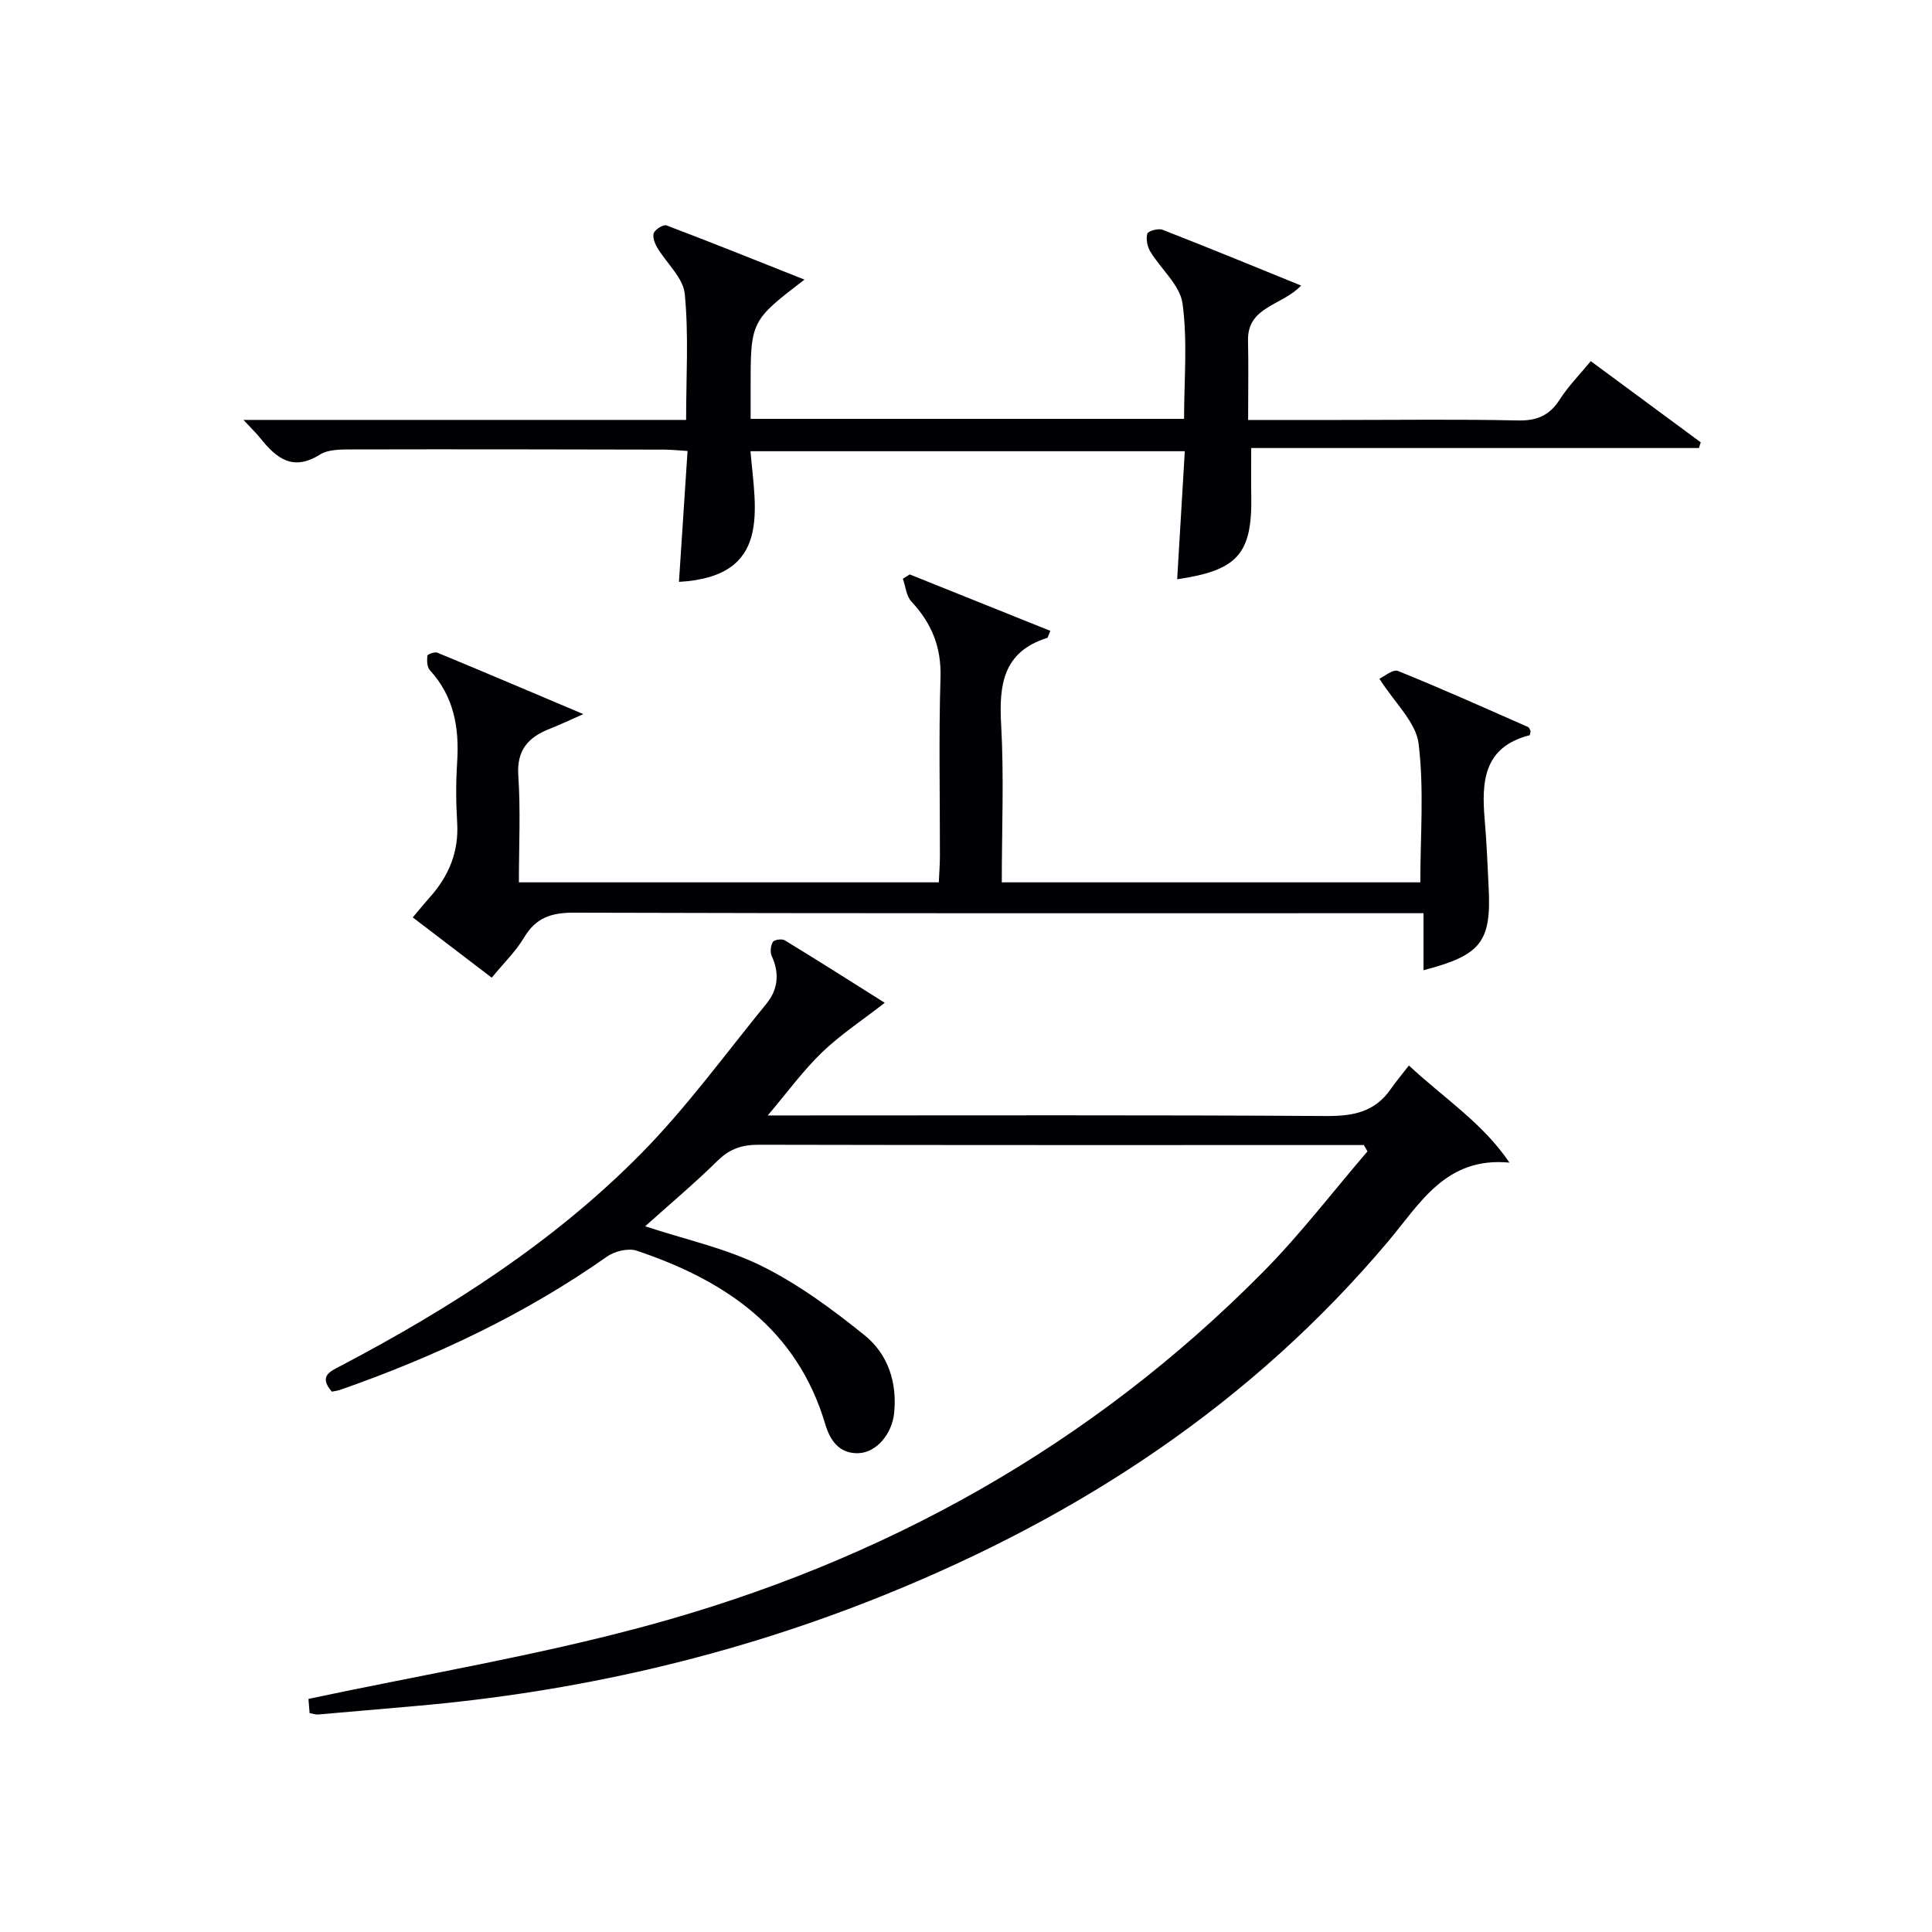
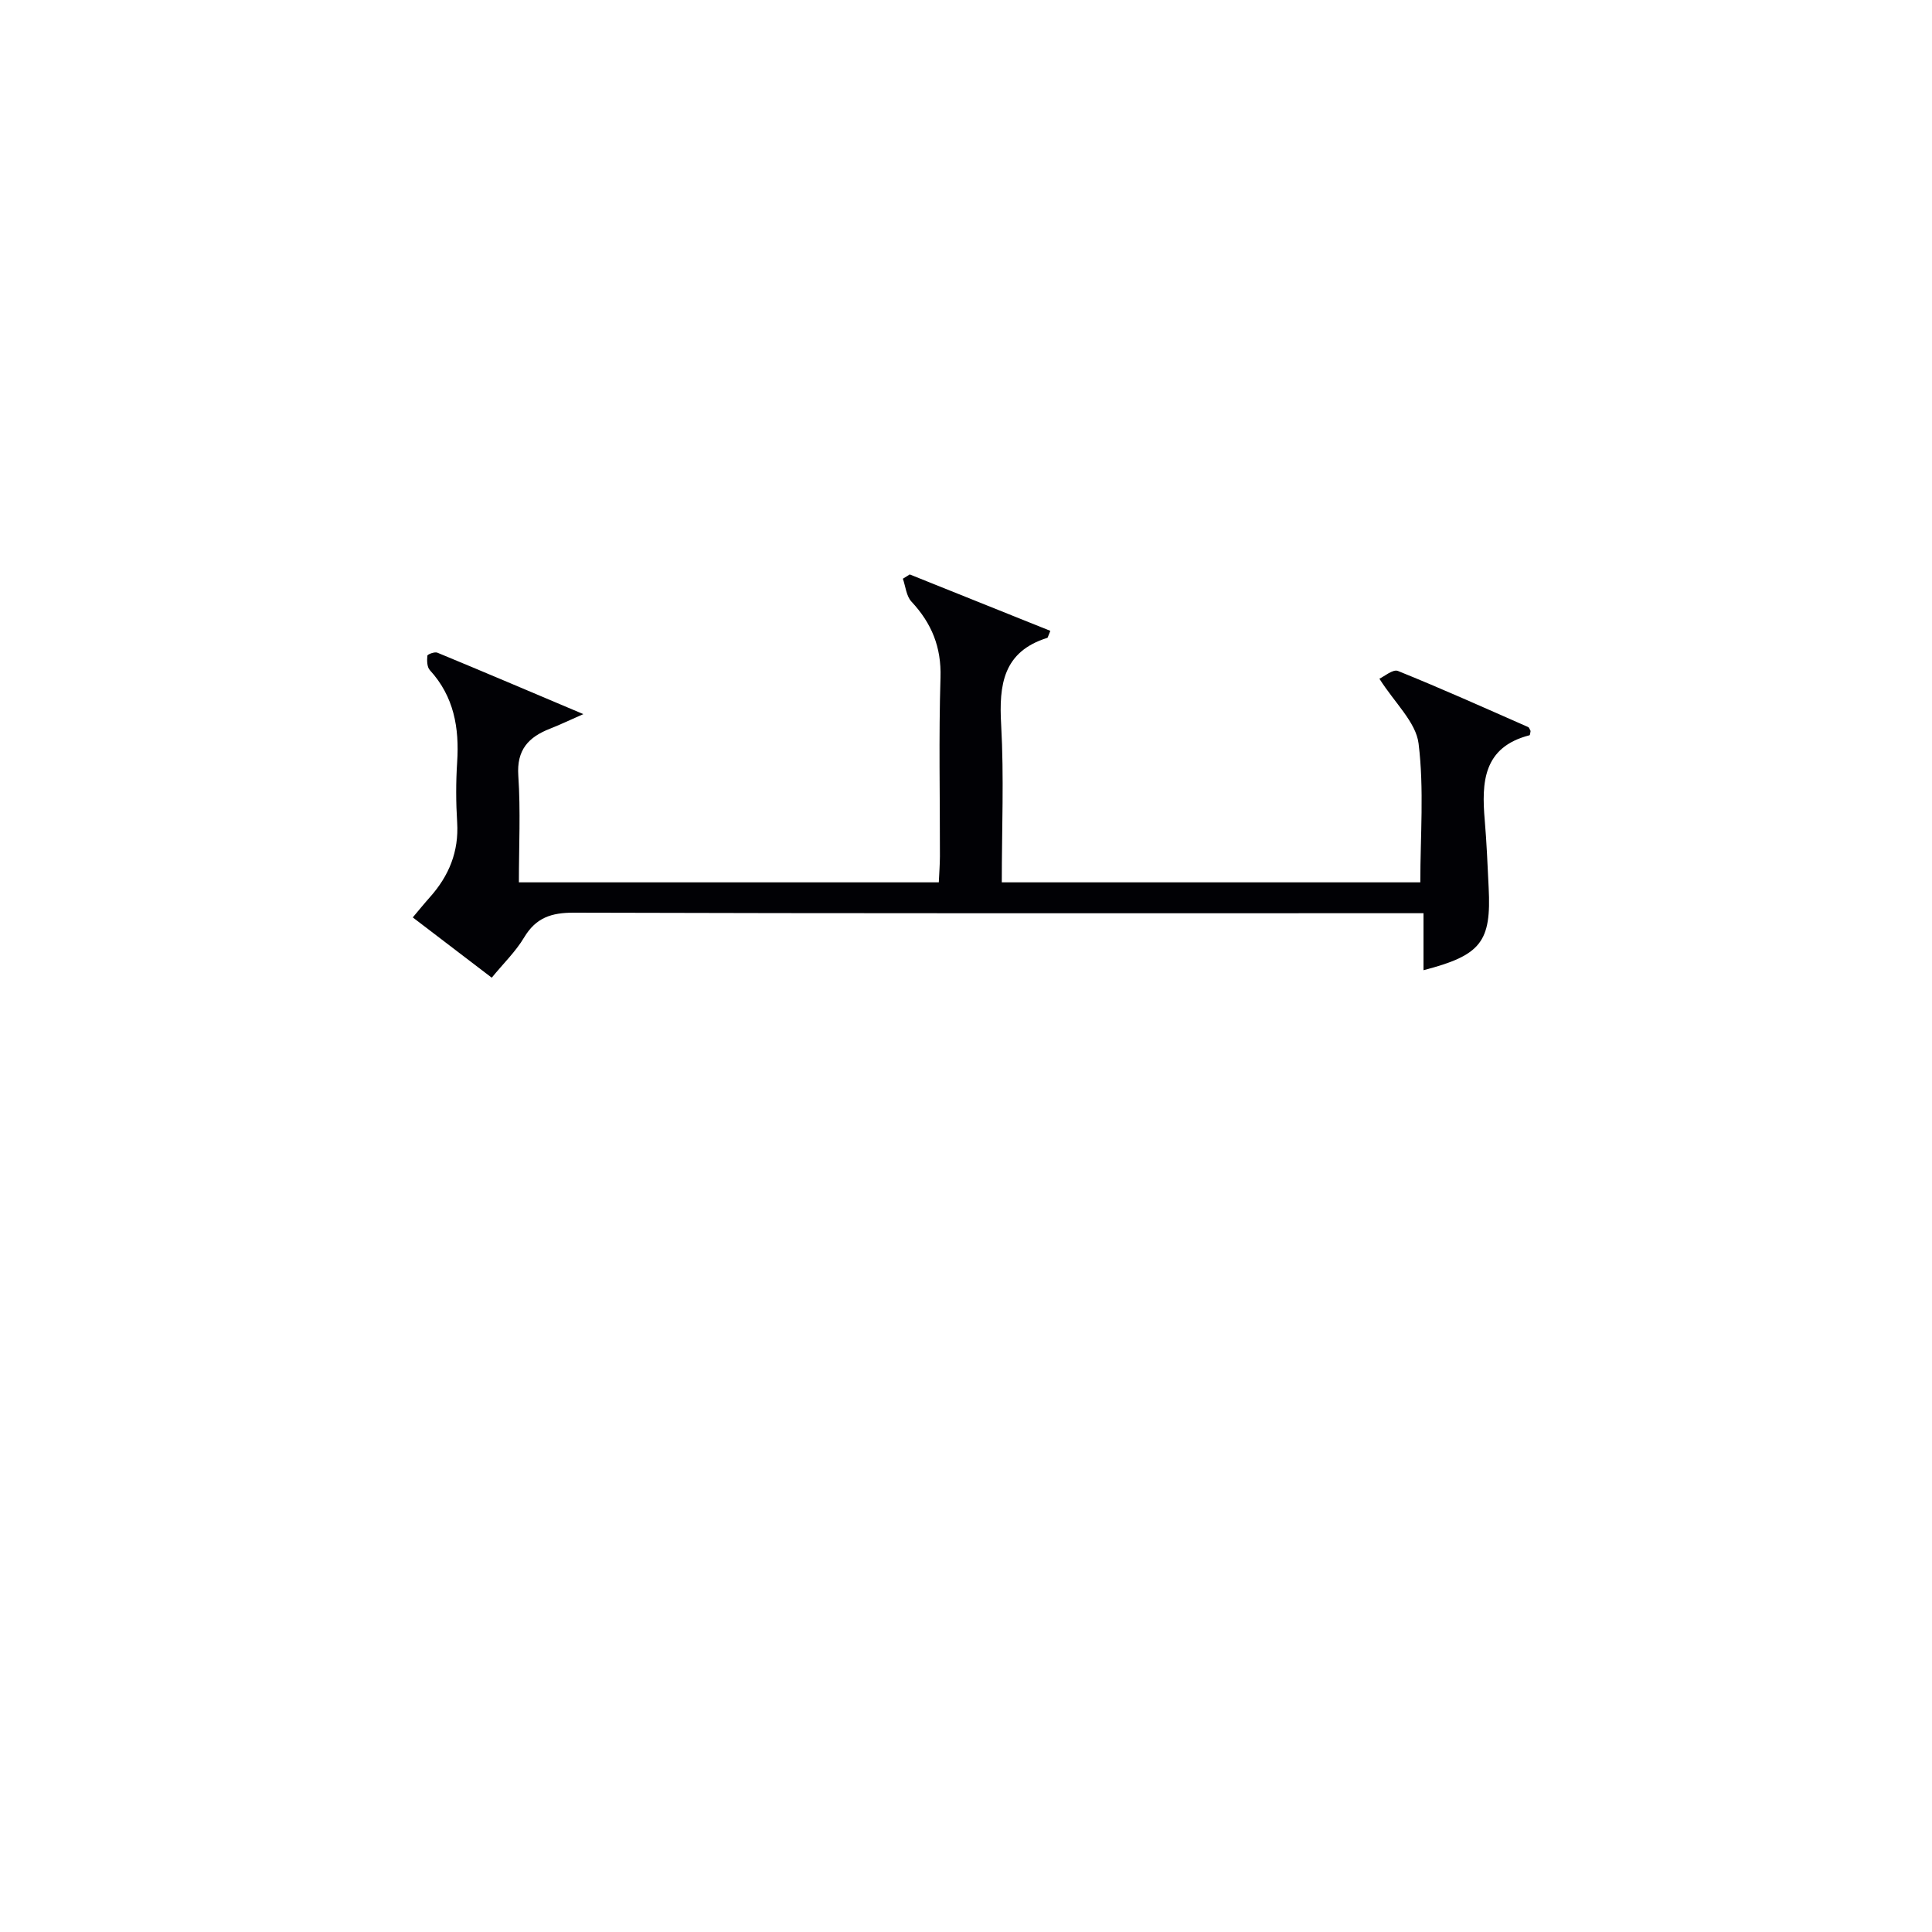
<svg xmlns="http://www.w3.org/2000/svg" enable-background="new 0 0 400 400" viewBox="0 0 400 400">
  <g fill="#010105">
-     <path d="m282.37 237.07c-1.62 0-3.23 0-4.85 0-40.15 0-80.3.03-120.46-.06-3.38-.01-5.94.81-8.42 3.24-4.81 4.73-10 9.09-15.07 13.64 8.31 2.74 16.67 4.53 24.1 8.21 7.62 3.77 14.66 8.97 21.31 14.33 4.82 3.88 6.8 9.71 6.14 16.14-.44 4.28-3.61 8.12-7.31 8.29-4.05.19-5.97-2.67-6.95-6-5.87-19.76-20.72-29.77-39.02-35.91-1.75-.59-4.57.09-6.16 1.21-17 11.96-35.58 20.7-55.12 27.55-.6.21-1.25.29-1.85.42-2.86-3.27-.28-4.23 1.99-5.42 22.63-11.92 44.09-25.66 62.1-43.94 9.4-9.55 17.36-20.53 25.87-30.95 2.4-2.93 2.76-6.28 1.12-9.85-.38-.82-.24-2.17.22-2.95.27-.46 1.88-.7 2.47-.34 7.19 4.39 14.31 8.91 20.7 12.94-4.61 3.59-9.13 6.56-12.97 10.24-3.89 3.74-7.1 8.18-11.26 13.08h6.15c36.49 0 72.97-.11 109.46.12 5.57.04 10.08-.82 13.36-5.56 1.04-1.5 2.23-2.9 3.78-4.9 7.43 6.92 15.27 11.9 20.82 20.11-13.17-1.26-18.48 8.42-25.04 16.22-28.3 33.63-63.8 56.9-104.3 73.27-31.36 12.68-63.85 20.14-97.48 23.04-6.62.57-13.24 1.17-19.86 1.73-.46.04-.94-.15-1.74-.29-.11-1.39-.22-2.79-.24-2.94 23.69-5.04 47.14-8.93 69.96-15.12 48.87-13.25 92.02-37.16 127.8-73.39 7.68-7.78 14.36-16.54 21.5-24.85-.26-.45-.51-.88-.75-1.31z" />
-     <path d="m50.41 86.94h91.64c0-8.94.56-17.59-.28-26.1-.33-3.36-3.82-6.38-5.73-9.64-.51-.87-1-2.23-.66-2.99.36-.79 1.98-1.78 2.62-1.54 9.42 3.57 18.76 7.33 28.56 11.22-11.17 8.57-11.17 8.57-11.15 22.77v6.06h89.74c0-8.07.74-16.1-.32-23.88-.52-3.8-4.46-7.1-6.66-10.74-.63-1.04-.95-2.62-.63-3.72.16-.56 2.27-1.15 3.15-.81 9.42 3.67 18.78 7.52 28.69 11.55-3.89 4.17-11.16 4.3-10.99 11.4.12 5.29.02 10.59.02 16.43h18.9c12.33 0 24.66-.17 36.99.1 3.94.08 6.52-1.04 8.63-4.34 1.78-2.77 4.14-5.16 6.42-7.94 7.73 5.71 15.25 11.26 22.77 16.81-.13.39-.25.79-.38 1.18-30.85 0-61.7 0-92.69 0 0 3.73-.05 6.8.01 9.87.21 12-2.75 15.46-15.34 17.3.52-8.78 1.04-17.46 1.58-26.51-29.96 0-59.54 0-89.92 0 1.02 12.09 4.44 25.98-14.81 27.05.58-8.76 1.17-17.76 1.78-27.1-1.96-.12-3.41-.28-4.86-.28-21.49-.05-42.98-.09-64.48-.04-2.29.01-4.99-.06-6.78 1.07-5.61 3.53-9.03.73-12.33-3.39-.81-1.02-1.76-1.93-3.49-3.79z" />
    <path d="m207.41 182.68h86.65c0-9.62.81-19.3-.36-28.74-.55-4.43-4.93-8.39-8.11-13.42.97-.44 2.8-2.02 3.83-1.61 9.07 3.66 18 7.67 26.95 11.61.25.11.35.54.52.82-.07.31-.09.86-.23.89-9.58 2.46-9.94 9.7-9.26 17.59.4 4.64.58 9.29.81 13.94.57 11.23-1.56 14.02-13.49 17.11 0-3.83 0-7.53 0-11.8-2.61 0-4.55 0-6.49 0-56.48 0-112.96.06-169.43-.11-4.65-.01-7.83 1.03-10.28 5.12-1.75 2.94-4.31 5.4-6.71 8.34-5.51-4.21-10.77-8.22-16.35-12.48 1.3-1.54 2.4-2.9 3.56-4.2 3.93-4.41 6-9.42 5.63-15.47-.26-4.15-.27-8.34 0-12.49.46-7.1-.66-13.58-5.66-19.04-.59-.65-.61-1.99-.51-2.98.03-.3 1.52-.86 2.07-.63 9.61 3.97 19.18 8.05 30.23 12.72-3.23 1.42-5.04 2.29-6.89 3.01-4.46 1.74-6.95 4.37-6.58 9.74.49 7.26.12 14.57.12 22.08h86.94c.08-1.83.22-3.61.23-5.39.02-12.33-.26-24.67.12-36.98.2-6.33-1.83-11.27-6.02-15.76-1.06-1.14-1.21-3.13-1.77-4.73.47-.3.95-.59 1.42-.89 9.7 3.89 19.41 7.79 29.11 11.68-.49 1.16-.52 1.42-.62 1.45-9.16 2.86-10.04 9.7-9.56 18.02.6 10.76.13 21.58.13 32.6z" />
  </g>
</svg>